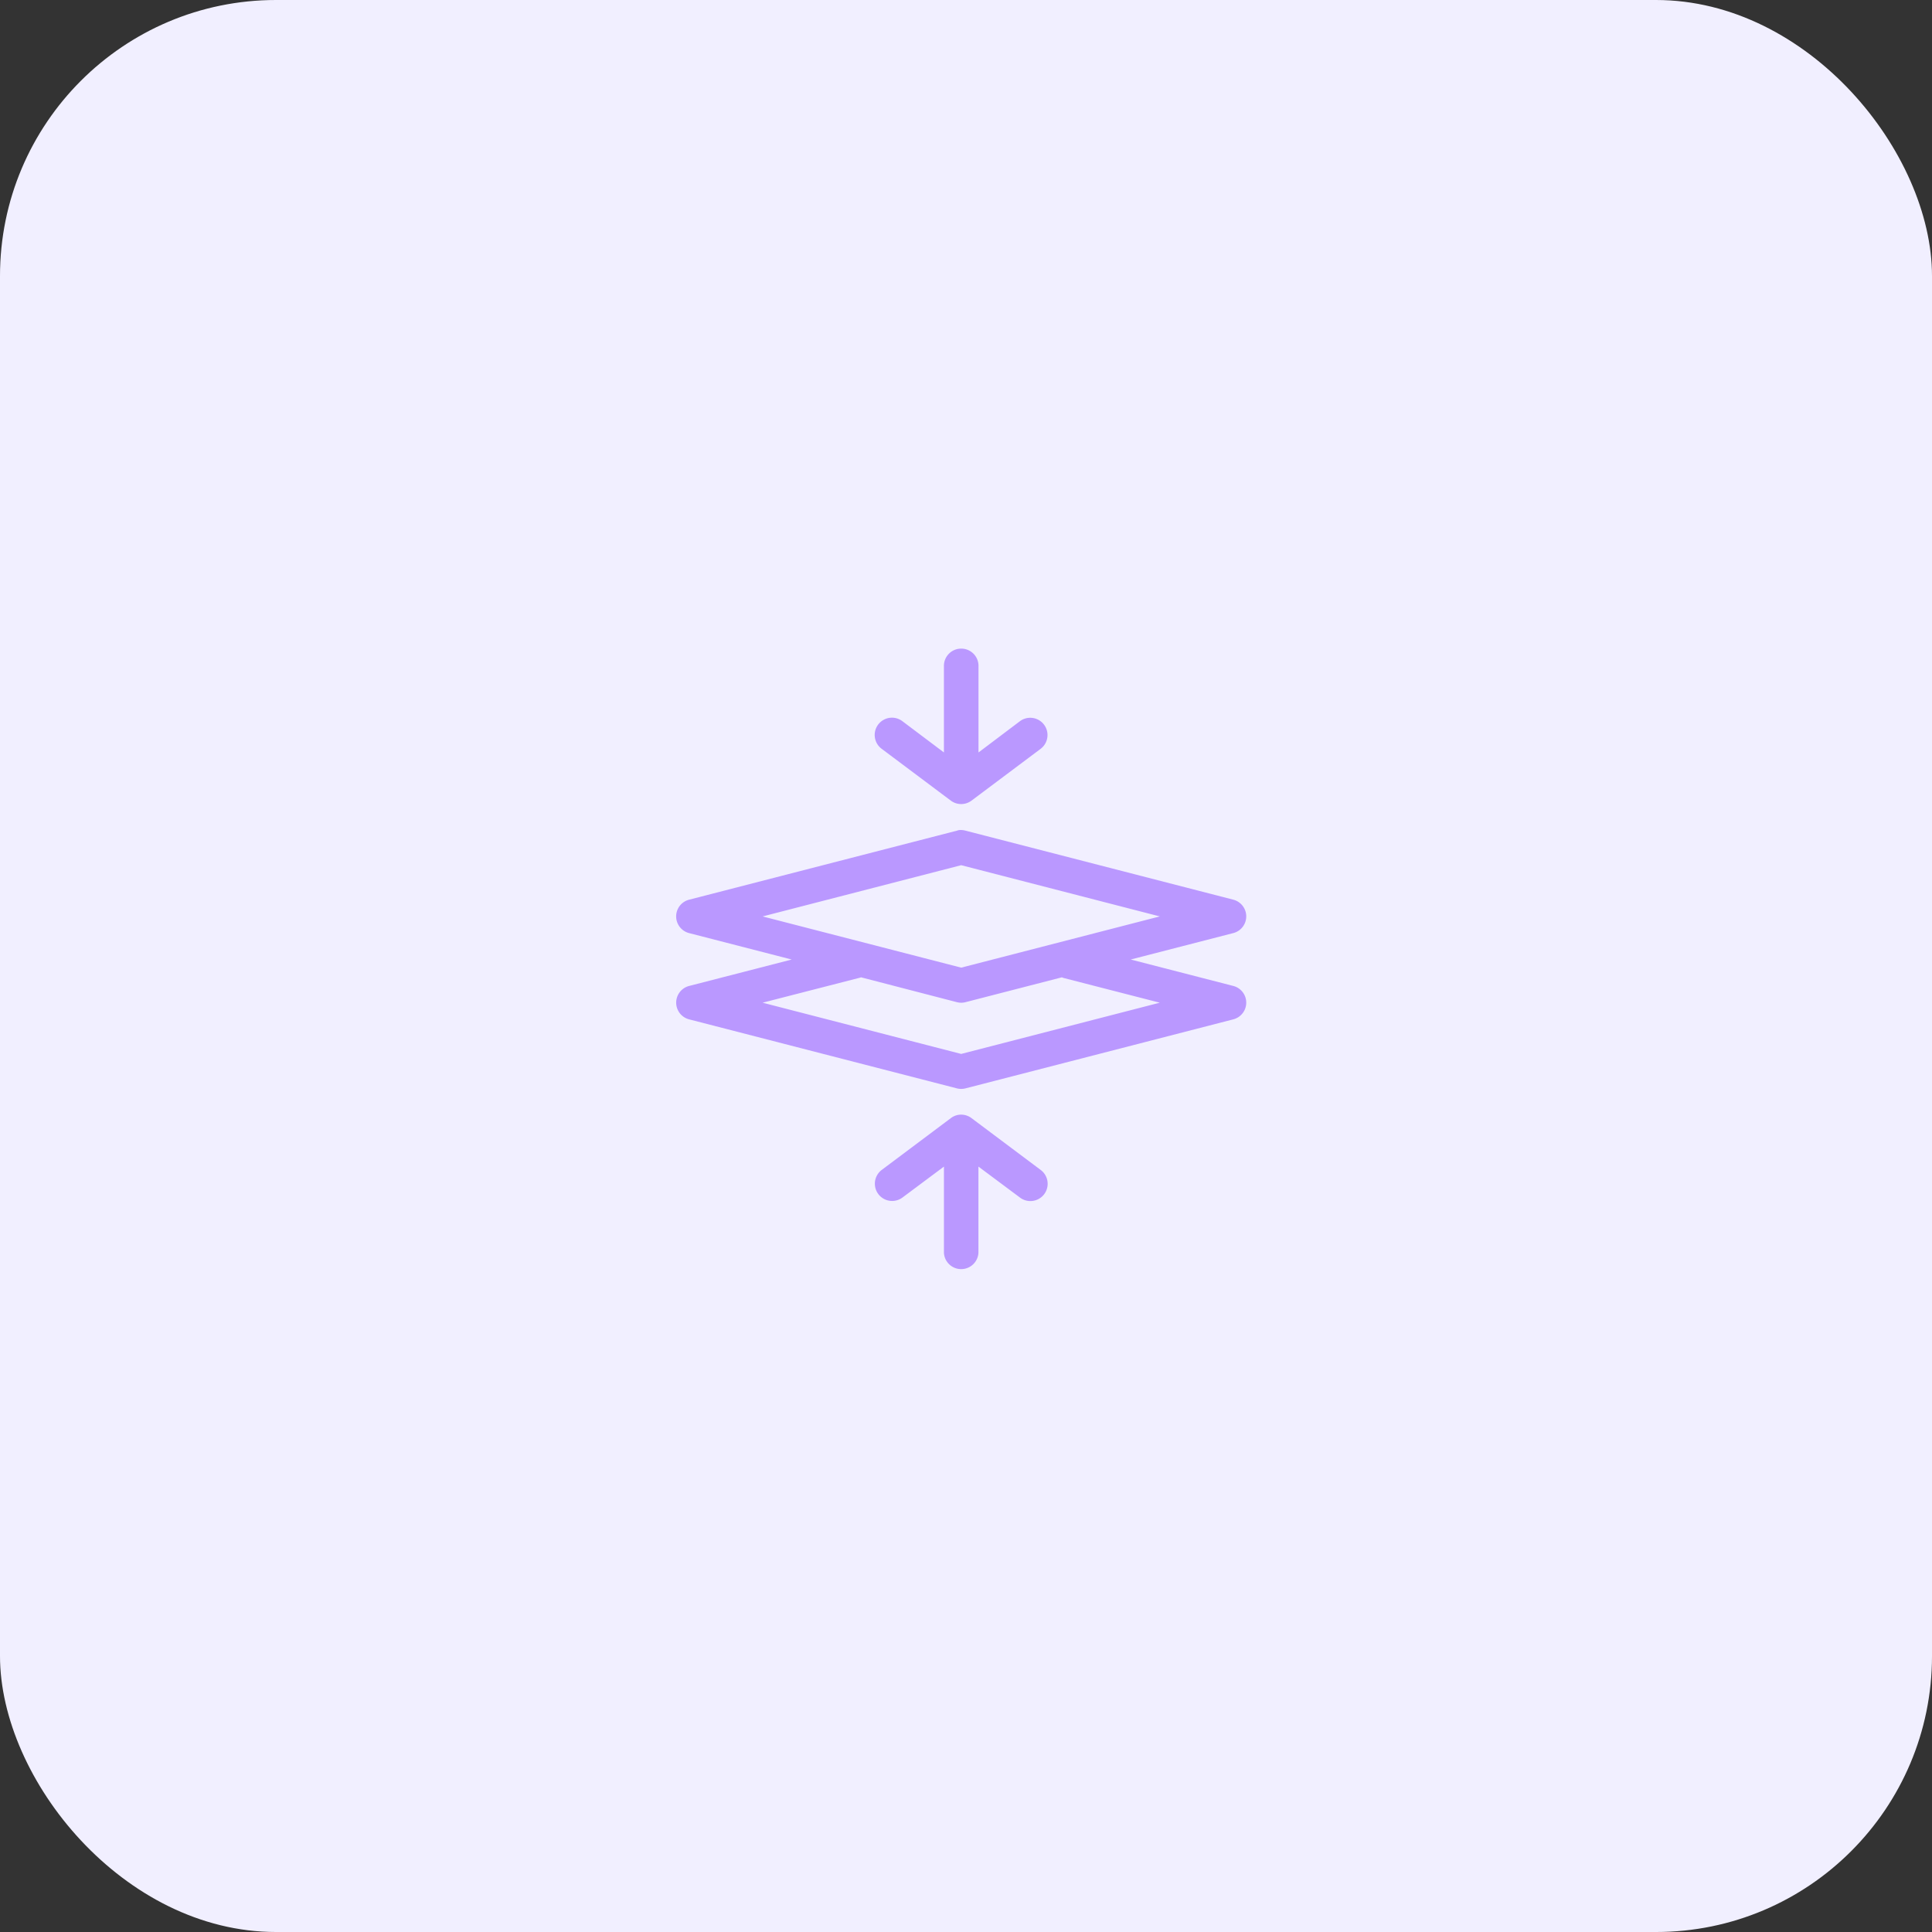
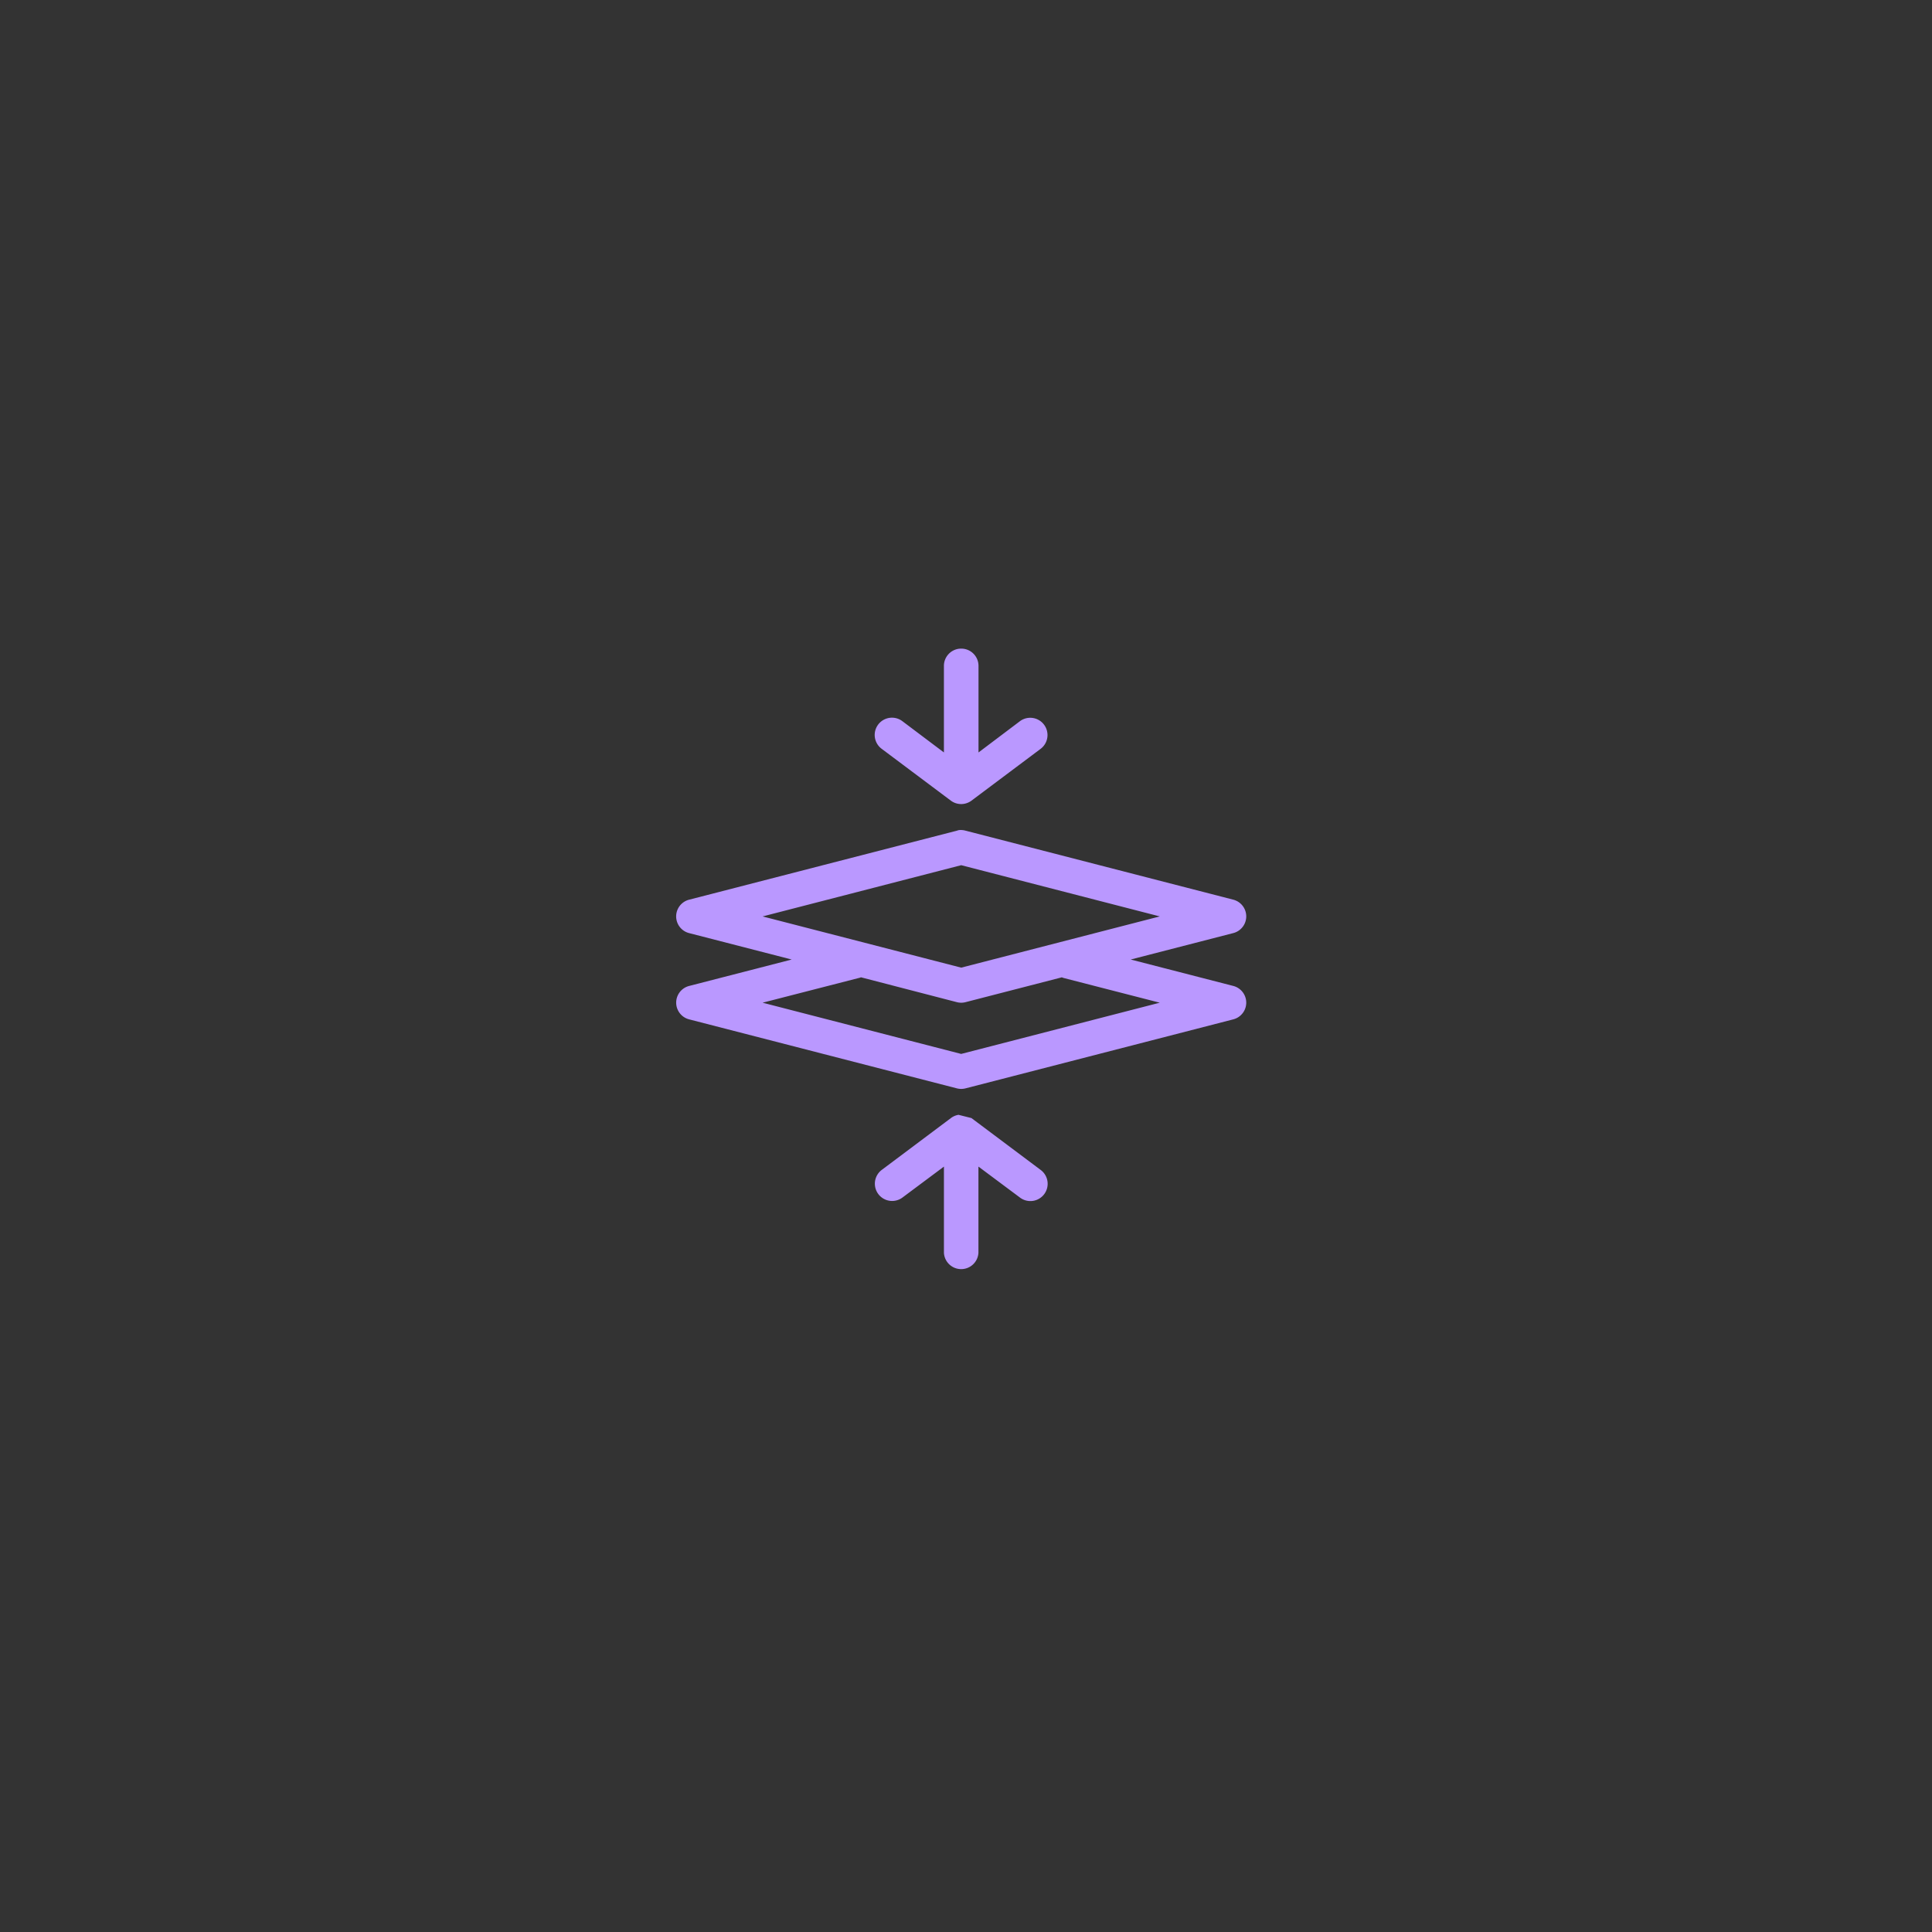
<svg xmlns="http://www.w3.org/2000/svg" width="140" height="140" viewBox="0 0 140 140">
  <rect x="0" y="0" width="140" height="140" fill="#333333" stroke="none" />
  <defs>
    <style>.a{fill:#f1efff;}.b{fill:#ba98ff;}</style>
  </defs>
  <g transform="translate(-577 -1406)">
-     <rect class="a" width="140" height="140" rx="20" transform="translate(577 1406)" />
-     <path class="b" d="M37.509,966.4a1.251,1.251,0,0,0-1.115,1.269v6.248l-3.011-2.266a1.251,1.251,0,1,0-1.487,2.012l5.005,3.75a1.252,1.252,0,0,0,1.486,0l5.005-3.75a1.251,1.251,0,0,0-1.486-2.013L38.9,973.918v-6.248a1.251,1.251,0,0,0-1.388-1.269Zm-.039,13.147a1.241,1.241,0,0,0-.137.039l-19.4,5a1.25,1.25,0,0,0,0,2.423l7.43,1.914-7.43,1.914a1.25,1.25,0,0,0,0,2.422l19.4,5a1.255,1.255,0,0,0,.626,0l19.4-5a1.25,1.25,0,0,0,0-2.423l-7.43-1.914,7.43-1.914a1.25,1.25,0,0,0,0-2.423l-19.4-5a1.252,1.252,0,0,0-.489-.039Zm.176,2.54,14.39,3.712-14.39,3.712L23.256,985.8Zm-7.254,8.126,6.941,1.8a1.248,1.248,0,0,0,.626,0l6.98-1.8a1.248,1.248,0,0,0,.176.059l6.92,1.779-14.39,3.712-14.39-3.712,6.922-1.778a1.243,1.243,0,0,0,.215-.064Zm7.059,9.963a1.253,1.253,0,0,0-.548.234l-5.005,3.751a1.251,1.251,0,1,0,1.486,2.013l3.011-2.246v6.248a1.252,1.252,0,0,0,2.5,0v-6.249l3.011,2.246a1.251,1.251,0,1,0,1.487-2.012l-5.005-3.75a1.252,1.252,0,0,0-.938-.234Z" transform="translate(609.006 486.608)" />
+     <path class="b" d="M37.509,966.4a1.251,1.251,0,0,0-1.115,1.269v6.248l-3.011-2.266a1.251,1.251,0,1,0-1.487,2.012l5.005,3.75a1.252,1.252,0,0,0,1.486,0l5.005-3.75a1.251,1.251,0,0,0-1.486-2.013L38.9,973.918v-6.248a1.251,1.251,0,0,0-1.388-1.269Zm-.039,13.147a1.241,1.241,0,0,0-.137.039l-19.4,5a1.25,1.25,0,0,0,0,2.423l7.43,1.914-7.43,1.914a1.25,1.25,0,0,0,0,2.422l19.4,5a1.255,1.255,0,0,0,.626,0l19.4-5a1.25,1.25,0,0,0,0-2.423l-7.43-1.914,7.43-1.914a1.25,1.25,0,0,0,0-2.423l-19.4-5a1.252,1.252,0,0,0-.489-.039Zm.176,2.54,14.39,3.712-14.39,3.712L23.256,985.8Zm-7.254,8.126,6.941,1.8a1.248,1.248,0,0,0,.626,0l6.98-1.8a1.248,1.248,0,0,0,.176.059l6.92,1.779-14.39,3.712-14.39-3.712,6.922-1.778a1.243,1.243,0,0,0,.215-.064Zm7.059,9.963a1.253,1.253,0,0,0-.548.234l-5.005,3.751a1.251,1.251,0,1,0,1.486,2.013l3.011-2.246v6.248a1.252,1.252,0,0,0,2.5,0v-6.249l3.011,2.246a1.251,1.251,0,1,0,1.487-2.012l-5.005-3.75Z" transform="translate(609.006 486.608)" />
  </g>
</svg>